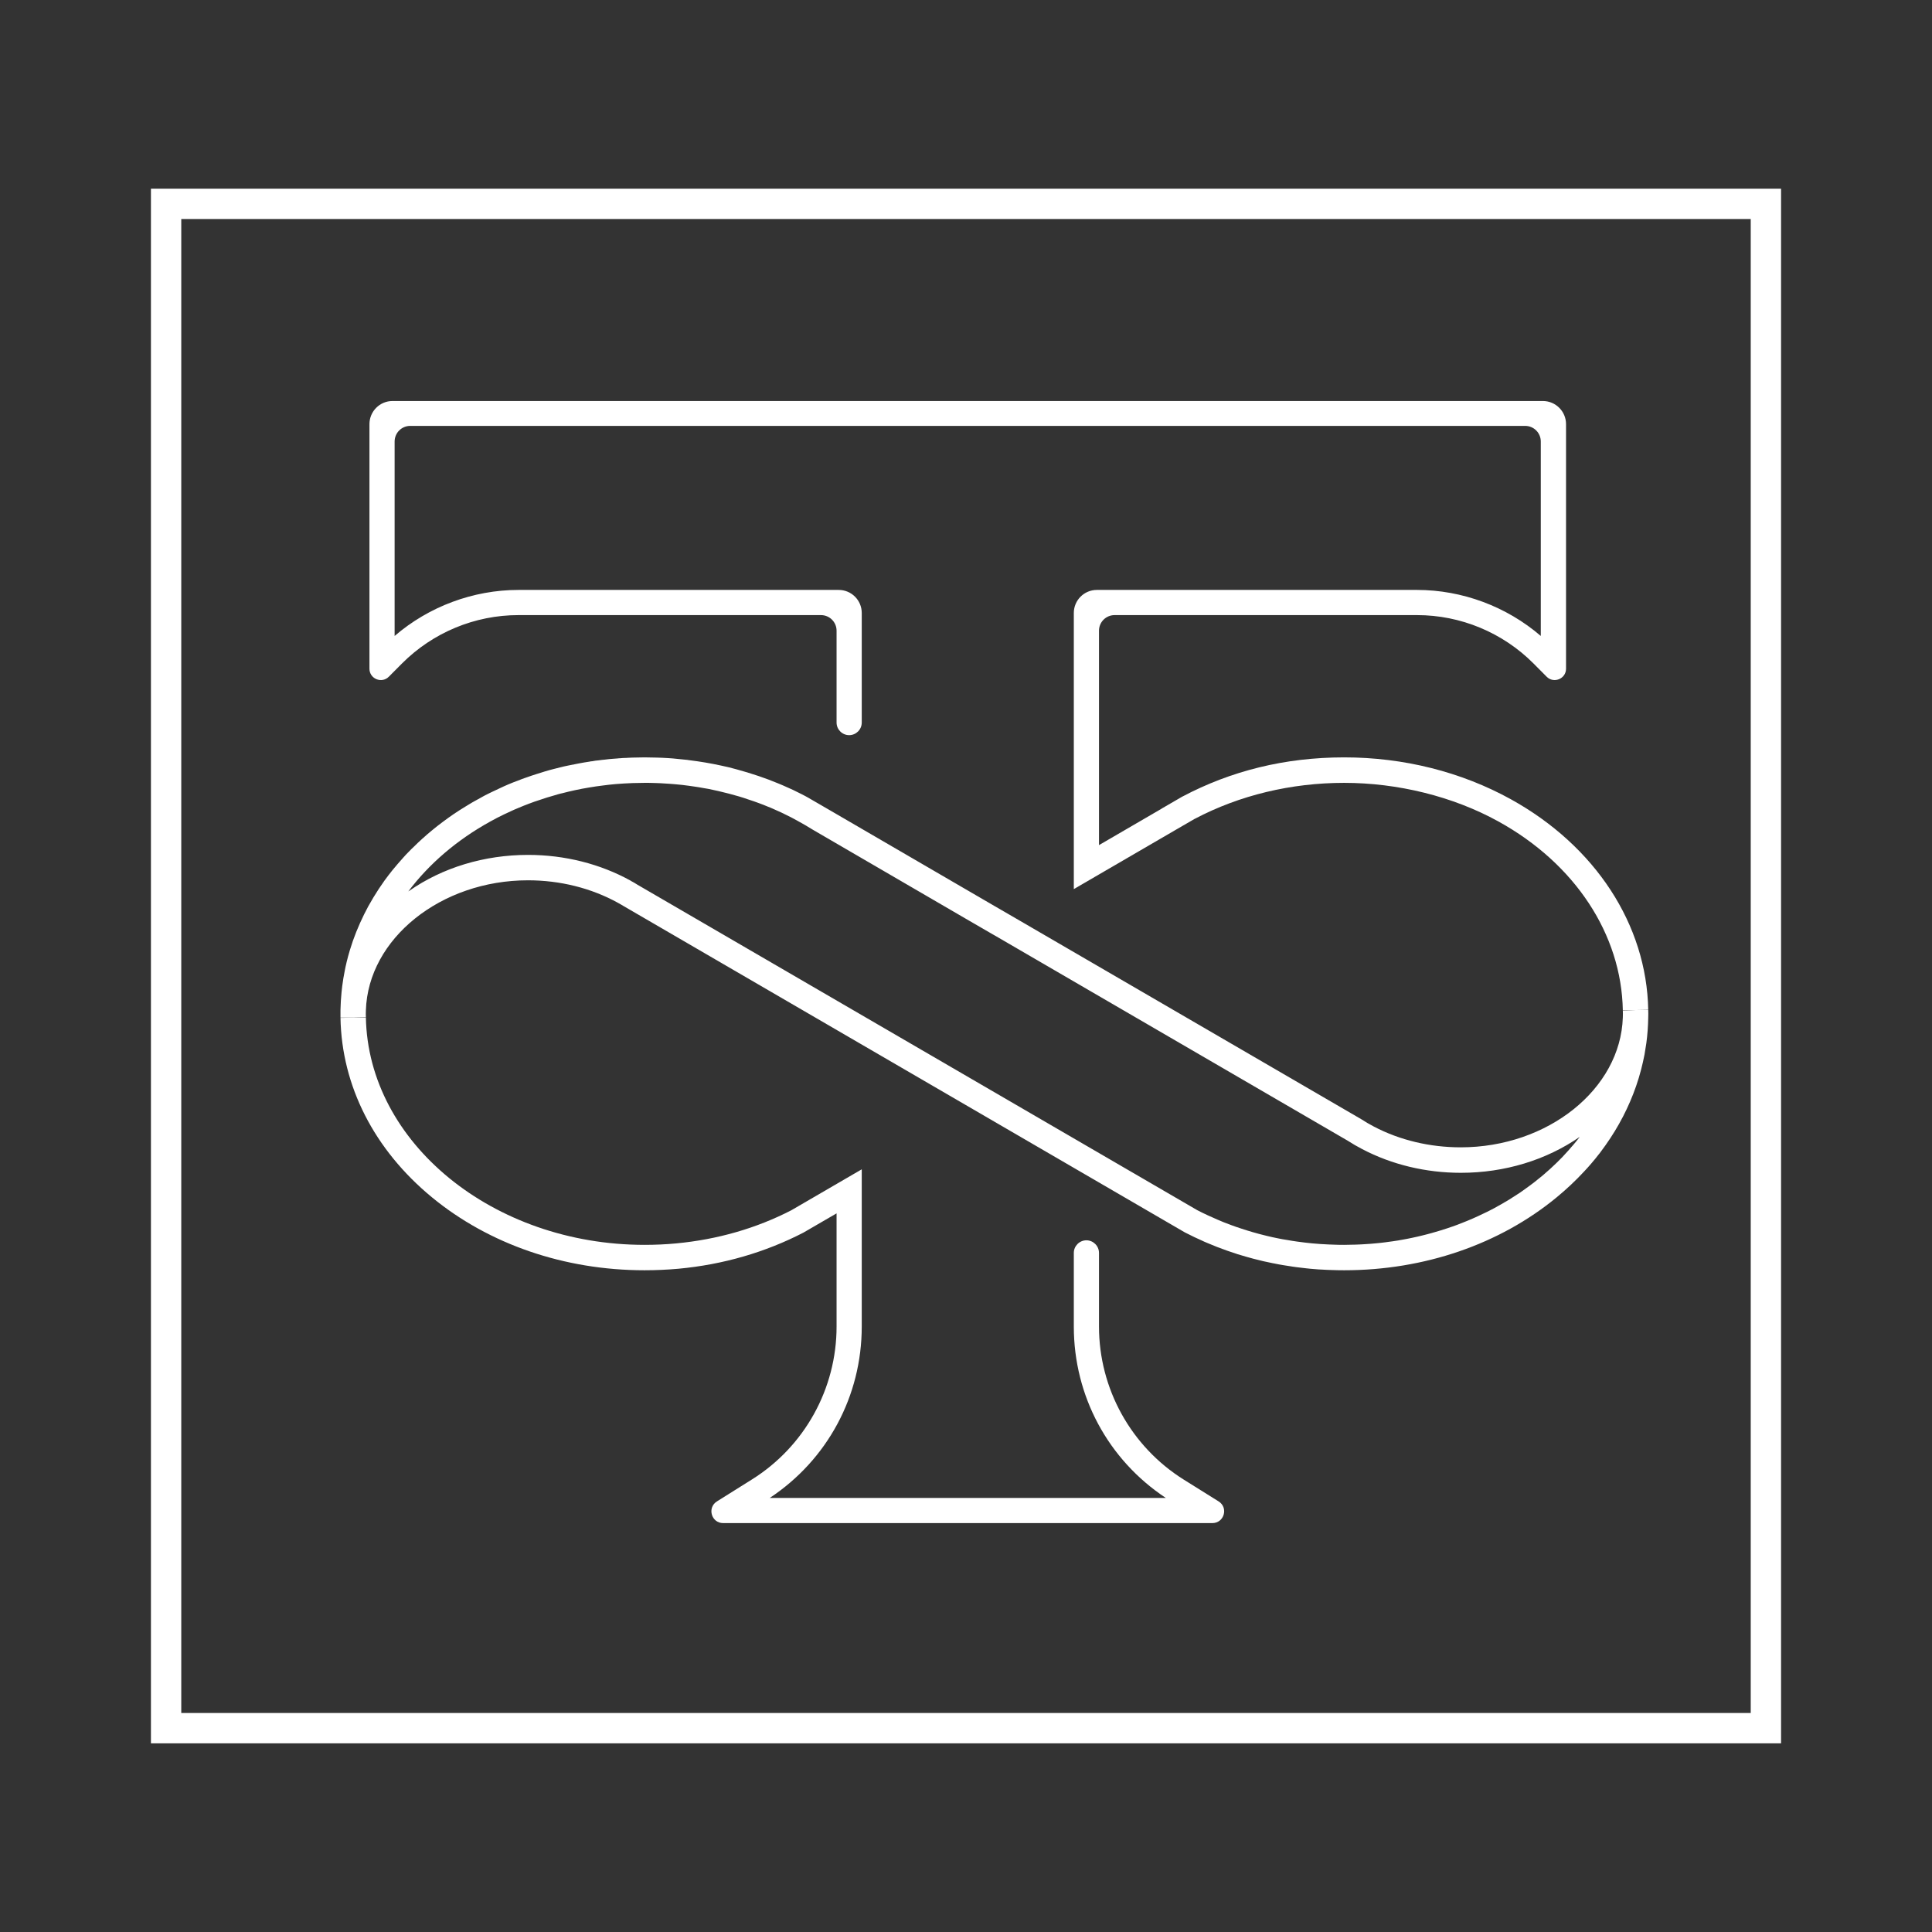
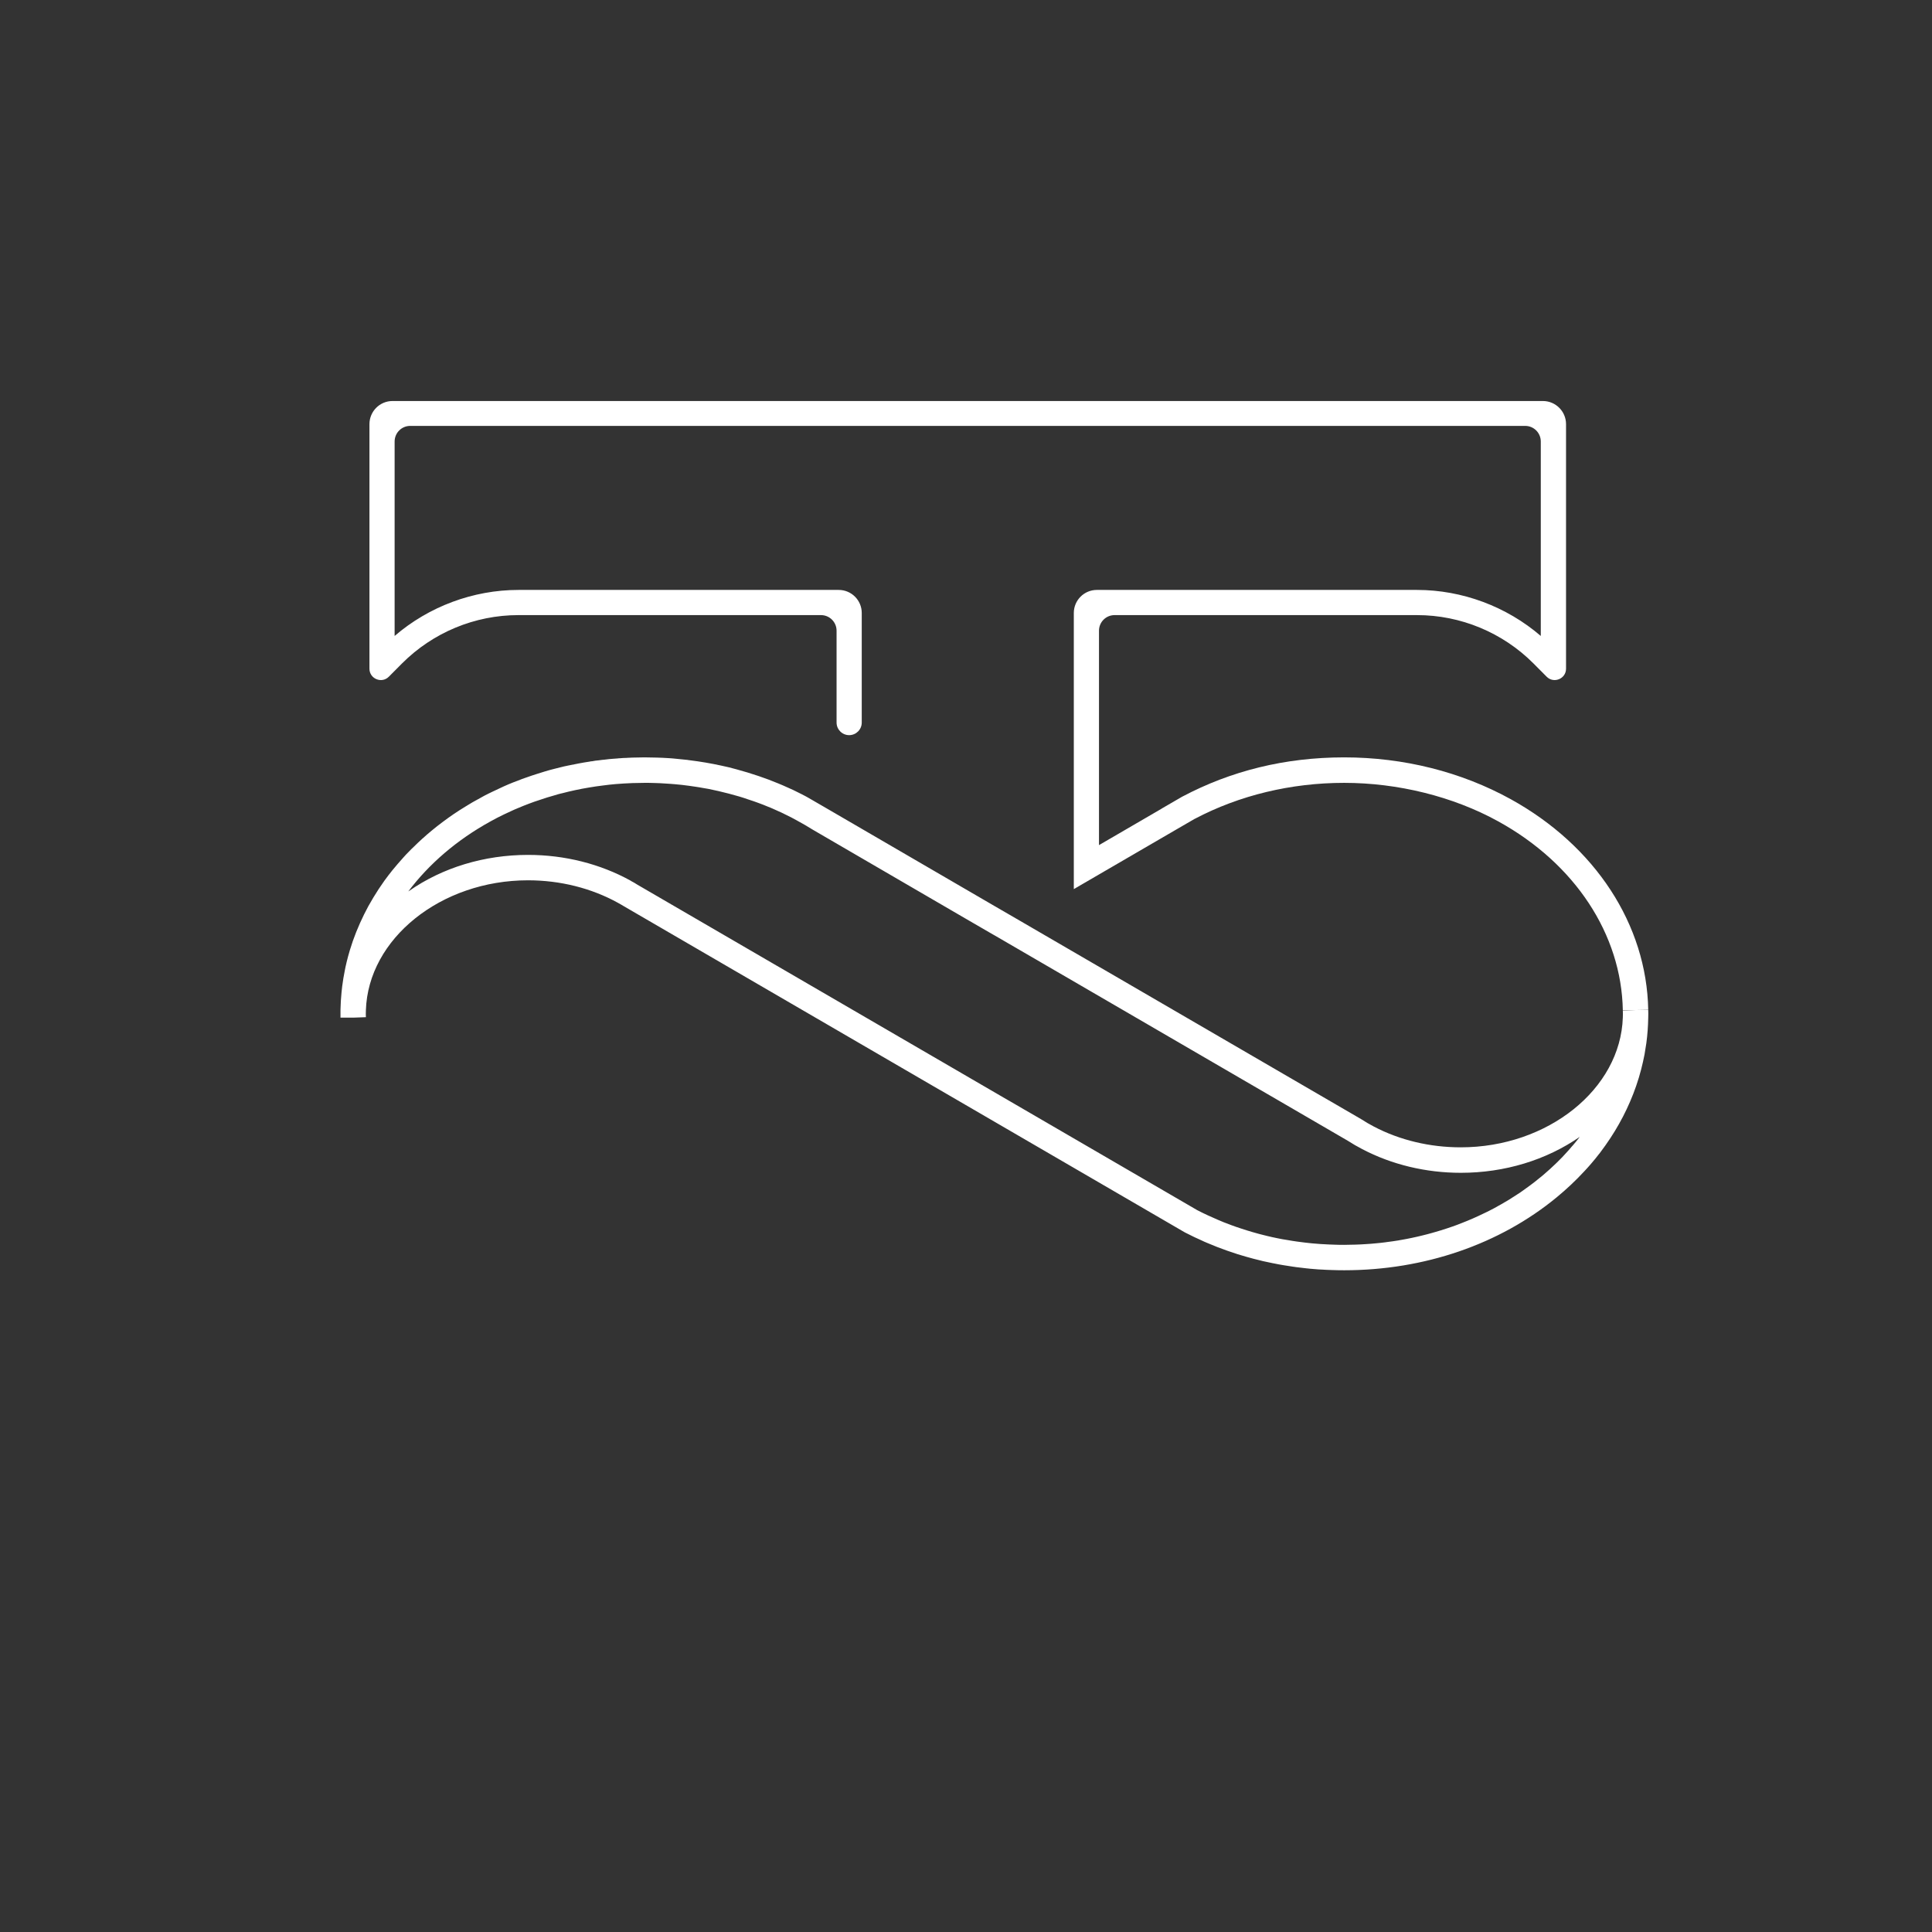
<svg xmlns="http://www.w3.org/2000/svg" width="512" height="512" viewBox="0 0 512 512" fill="none">
  <rect x="0" y="0" width="512" height="512" fill="#333333" stroke="none" />
  <path d="M436.797 267.677H433.442L430.066 267.798C430.066 268.099 430.086 268.38 430.086 268.682C430.086 268.963 430.066 269.245 430.066 269.586V269.626C429.463 288.619 410.194 304.054 387.107 304.054C378.929 304.054 370.972 302.164 364.08 298.547C362.955 297.964 361.83 297.301 360.745 296.597L270.206 243.962L263.515 240.083L218.948 214.157L214.126 211.364C213.945 211.243 213.764 211.143 213.584 211.062C212.9 210.7 212.217 210.339 211.534 210.017C210.61 209.535 209.665 209.093 208.721 208.691C207.897 208.309 207.053 207.947 206.209 207.605C205.366 207.264 204.522 206.922 203.678 206.601C202.814 206.279 201.95 205.978 201.086 205.676C199.137 205.013 197.148 204.41 195.138 203.867C193.792 203.485 192.446 203.164 191.079 202.882C190.416 202.742 189.733 202.601 189.03 202.46C187.664 202.199 186.277 201.958 184.891 201.757C184.047 201.636 183.203 201.516 182.339 201.415C182.198 201.375 182.038 201.355 181.877 201.355C181.033 201.255 180.169 201.174 179.305 201.094C178.582 201.013 177.858 200.953 177.135 200.913C176.11 200.853 175.105 200.792 174.081 200.772C172.996 200.732 171.891 200.712 170.806 200.712C169.721 200.712 168.636 200.732 167.571 200.772C167.41 200.772 167.269 200.772 167.129 200.792C166.827 200.792 166.546 200.812 166.244 200.833C166.164 200.833 166.084 200.833 166.003 200.853C165.401 200.853 164.798 200.893 164.215 200.953C164.054 200.953 163.873 200.953 163.713 200.993C163.351 201.013 162.949 201.034 162.588 201.074C161.804 201.134 161 201.194 160.217 201.315C159.694 201.355 159.192 201.415 158.669 201.496C158.087 201.536 157.524 201.616 156.941 201.737C156.7 201.737 156.479 201.777 156.238 201.837C155.274 201.978 154.329 202.139 153.385 202.32C152.441 202.501 151.496 202.682 150.552 202.882C149.828 203.023 149.125 203.184 148.442 203.365C147.9 203.485 147.377 203.626 146.835 203.767C145.971 203.988 145.127 204.209 144.303 204.47C143.62 204.671 142.937 204.892 142.253 205.113C141.349 205.395 140.445 205.696 139.561 206.018C139.46 206.038 139.36 206.078 139.26 206.118C138.576 206.359 137.893 206.601 137.23 206.882C135.562 207.485 133.955 208.168 132.368 208.932C131.684 209.233 131.001 209.555 130.318 209.897C130.037 210.017 129.756 210.158 129.494 210.298C128.871 210.6 128.249 210.922 127.646 211.263C127.626 211.263 127.626 211.283 127.626 211.283C127.103 211.565 126.581 211.846 126.058 212.147C125.456 212.469 124.873 212.811 124.29 213.172C123.949 213.373 123.607 213.574 123.265 213.795C122.261 214.398 121.276 215.042 120.312 215.685C119.307 216.368 118.323 217.071 117.338 217.815C116.353 218.538 115.389 219.302 114.445 220.086C113.641 220.749 112.857 221.412 112.094 222.116C112.054 222.136 112.033 222.176 111.993 222.196C111.21 222.9 110.426 223.643 109.683 224.387C109.241 224.789 108.819 225.211 108.397 225.653C107.854 226.196 107.332 226.738 106.849 227.301C105.865 228.386 104.921 229.492 103.996 230.617C103.253 231.542 102.529 232.486 101.846 233.431C101.344 234.154 100.842 234.878 100.359 235.601C99.415 237.048 98.511 238.536 97.687 240.023C97.687 240.043 97.667 240.043 97.667 240.043C96.039 243.058 94.633 246.173 93.508 249.368C93.226 250.172 92.965 250.976 92.724 251.78C92.403 252.845 92.101 253.95 91.84 255.036C91.82 255.096 91.8 255.176 91.8 255.237C91.639 255.88 91.498 256.523 91.378 257.186C91.097 258.553 90.876 259.919 90.695 261.306C90.614 261.849 90.554 262.391 90.514 262.934C90.353 264.482 90.273 266.049 90.233 267.617V267.677C90.233 268.019 90.233 268.34 90.233 268.682C90.233 269.024 90.233 269.345 90.233 269.687H93.588L96.964 269.566C96.964 269.265 96.944 268.983 96.944 268.682C96.944 268.401 96.964 268.119 96.964 267.778V267.737C97.567 248.745 116.836 233.29 139.923 233.29C148.462 233.29 156.7 235.36 163.773 239.259L163.974 239.38C164.476 239.641 164.898 239.902 165.3 240.143L313.868 326.523C313.868 326.523 314.009 326.603 314.089 326.643C314.893 327.065 315.716 327.467 316.56 327.869C317.163 328.151 317.766 328.432 318.369 328.693C318.871 328.934 319.393 329.176 319.896 329.377C321.644 330.12 323.412 330.824 325.22 331.447C326.064 331.748 326.928 332.029 327.792 332.311C327.853 332.311 327.893 332.351 327.953 332.371C328.797 332.632 329.641 332.874 330.485 333.115C331.61 333.436 332.735 333.738 333.86 333.999C334.162 334.079 334.443 334.14 334.745 334.22C335.267 334.341 335.809 334.461 336.352 334.562C336.734 334.642 337.116 334.723 337.497 334.803C337.537 334.803 337.598 334.823 337.638 334.823C338.462 335.004 339.265 335.145 340.109 335.285C341.014 335.446 341.918 335.587 342.822 335.707C343.003 335.707 343.204 335.768 343.385 335.788C344.389 335.908 345.394 336.029 346.419 336.149H346.499C346.74 336.19 346.981 336.21 347.222 336.23C347.966 336.29 348.709 336.35 349.453 336.411C349.734 336.431 350.015 336.451 350.317 336.451C351.181 336.511 352.065 336.551 352.949 336.571C354.034 336.612 355.139 336.632 356.224 336.632C377.422 336.632 397.435 329.758 412.565 317.278C415.177 315.127 417.608 312.836 419.818 310.445C420.441 309.781 421.044 309.118 421.627 308.435C422.39 307.551 423.134 306.646 423.837 305.722H423.857C424.42 304.978 424.962 304.235 425.485 303.491C428.961 298.587 431.673 293.342 433.582 287.835C434.084 286.388 434.527 284.941 434.908 283.454C435.25 282.147 435.551 280.801 435.812 279.474C435.993 278.469 436.154 277.465 436.295 276.46C436.596 274.249 436.757 271.998 436.797 269.747V269.687C436.817 269.345 436.817 269.024 436.817 268.682C436.817 268.34 436.817 268.019 436.797 267.677ZM416.724 303.632C416.081 304.415 415.398 305.179 414.695 305.923C414.253 306.425 413.77 306.928 413.268 307.41C412.786 307.892 412.304 308.395 411.781 308.857C411.138 309.48 410.475 310.083 409.792 310.666C409.149 311.249 408.486 311.811 407.803 312.334C407.079 312.937 406.336 313.52 405.572 314.082C404.929 314.565 404.266 315.047 403.603 315.509C403.523 315.569 403.422 315.63 403.342 315.69C402.96 315.971 402.579 316.233 402.177 316.474C401.835 316.695 401.494 316.936 401.152 317.137C401.072 317.197 400.971 317.258 400.891 317.298C400.288 317.7 399.705 318.062 399.082 318.423C399.002 318.464 398.902 318.524 398.821 318.564C398.178 318.966 397.515 319.328 396.852 319.69C396.611 319.83 396.35 319.971 396.109 320.112C395.647 320.373 395.164 320.614 394.682 320.855C394.481 320.956 394.28 321.056 394.079 321.157C393.276 321.559 392.472 321.94 391.668 322.302C391.206 322.523 390.744 322.724 390.282 322.925C389.317 323.347 388.333 323.749 387.348 324.131C386.564 324.453 385.801 324.734 384.997 325.015C383.952 325.377 382.887 325.739 381.822 326.06C381.24 326.241 380.637 326.422 380.054 326.583C379.994 326.603 379.954 326.603 379.894 326.623C379.813 326.643 379.713 326.663 379.632 326.704C378.768 326.945 377.904 327.186 377.04 327.387C376.096 327.628 375.111 327.849 374.147 328.05C373.725 328.151 373.303 328.231 372.861 328.311C372.379 328.412 371.917 328.492 371.434 328.573L371.073 328.633C370.892 328.673 370.731 328.693 370.55 328.733C369.506 328.894 368.461 329.055 367.416 329.176C367.335 329.176 367.255 329.216 367.175 329.216C366.311 329.336 365.447 329.417 364.583 329.497C363.739 329.578 362.895 329.658 362.031 329.698C361.589 329.738 361.147 329.758 360.705 329.779C360.222 329.819 359.74 329.839 359.258 329.839C358.253 329.879 357.249 329.899 356.224 329.899C355.42 329.899 354.617 329.899 353.833 329.859C353.27 329.859 352.708 329.839 352.145 329.799C350.638 329.738 349.151 329.638 347.664 329.497C347.041 329.437 346.439 329.377 345.816 329.296C345.133 329.216 344.449 329.135 343.786 329.035C342.902 328.914 342.018 328.774 341.134 328.613C340.27 328.492 339.406 328.331 338.562 328.151C337.638 327.97 336.734 327.769 335.83 327.548C335.287 327.427 334.765 327.286 334.222 327.146C334.021 327.085 333.8 327.045 333.599 326.985C333.037 326.844 332.494 326.683 331.952 326.523C330.927 326.221 329.922 325.92 328.918 325.578C328.033 325.297 327.169 324.995 326.305 324.674C326.185 324.613 326.064 324.573 325.944 324.533C324.819 324.131 323.713 323.689 322.628 323.207C321.764 322.845 320.921 322.463 320.097 322.081C319.132 321.639 318.188 321.177 317.264 320.694L168.857 234.416C168.374 234.094 167.852 233.793 167.269 233.491L167.129 233.391C159.051 228.929 149.648 226.557 139.943 226.557C128.349 226.557 117.278 229.914 108.417 236.104H108.397C108.397 236.104 108.276 236.184 108.196 236.244C113.701 228.949 121.055 222.598 129.956 217.694C131.142 217.031 132.348 216.408 133.573 215.825C134.156 215.544 134.739 215.263 135.341 215.001C135.984 214.7 136.647 214.398 137.31 214.137C138.255 213.735 139.199 213.353 140.164 212.992C141.128 212.63 142.113 212.268 143.097 211.967C144.343 211.524 145.629 211.143 146.915 210.781C147.518 210.58 148.141 210.419 148.764 210.258C148.764 210.278 148.804 210.278 148.824 210.258C150.029 209.937 151.235 209.655 152.441 209.394C153.666 209.133 154.912 208.892 156.158 208.691C157.343 208.49 158.549 208.309 159.754 208.168C160.9 208.007 162.045 207.887 163.21 207.786C164.657 207.666 166.124 207.585 167.591 207.525C168.656 207.485 169.741 207.465 170.826 207.465C171.71 207.465 172.594 207.465 173.458 207.505C174.342 207.525 175.206 207.565 176.07 207.626C176.592 207.646 177.115 207.686 177.637 207.726C178.039 207.746 178.461 207.786 178.863 207.826C179.486 207.867 180.109 207.927 180.732 208.007C181.977 208.148 183.223 208.329 184.449 208.51C185.052 208.61 185.654 208.691 186.237 208.811C187.222 208.952 188.206 209.153 189.171 209.374C189.613 209.454 190.035 209.555 190.457 209.655C192.285 210.077 194.113 210.56 195.902 211.082C196.685 211.303 197.429 211.565 198.192 211.826C198.695 211.987 199.197 212.147 199.699 212.328C199.94 212.409 200.202 212.489 200.443 212.59C200.704 212.67 200.945 212.77 201.206 212.871C201.93 213.132 202.653 213.414 203.356 213.715C203.859 213.896 204.361 214.117 204.863 214.338C205.205 214.479 205.546 214.64 205.888 214.8C206.672 215.142 207.475 215.504 208.239 215.906C209.223 216.368 210.188 216.87 211.152 217.413C212.579 218.177 213.985 219.001 215.372 219.865L256.824 243.982L263.515 247.861H263.535L357.168 302.305C358.414 303.109 359.7 303.853 360.986 304.516C368.822 308.636 377.864 310.806 387.127 310.806C398.741 310.806 409.772 307.43 418.653 301.28C418.05 302.084 417.407 302.868 416.744 303.632H416.724Z" fill="white" />
  <path d="M400.348 211.786C387.228 204.551 371.977 200.712 356.224 200.712C340.471 200.712 326.205 204.309 313.386 211.082H313.366C313.366 211.082 313.205 211.183 313.125 211.223L308.001 214.197L307.72 214.378L291.243 223.965V167.149C291.243 164.858 293.092 163.009 295.382 163.009H375.513C387.107 163.009 398.219 167.631 406.396 175.831L409.872 179.328C411.761 181.237 415.016 179.891 415.016 177.218V112.403C415.016 109.027 412.264 106.274 408.888 106.274H104.016C100.641 106.274 97.908 109.027 97.908 112.403V177.218C97.908 179.891 101.163 181.237 103.052 179.328L106.528 175.831C114.706 167.631 125.817 163.009 137.391 163.009H217.562C219.853 163.009 221.701 164.858 221.701 167.149V191.487C221.701 193.336 223.208 194.823 225.037 194.823C226.865 194.823 228.372 193.336 228.372 191.487V162.446C228.372 159.07 225.64 156.337 222.264 156.337H137.411C125.395 156.337 113.641 160.738 104.579 168.536V117.006C104.579 114.715 106.428 112.866 108.718 112.866H404.186C406.477 112.866 408.325 114.715 408.325 117.006V168.536C399.263 160.738 387.509 156.337 375.513 156.337H290.681C287.305 156.337 284.572 159.07 284.572 162.446V235.621L311.216 220.126L316.621 216.991H316.641C328.456 210.761 342.139 207.465 356.224 207.465C370.309 207.465 384.977 211.002 397.093 217.694C417.387 228.889 429.704 247.6 430.066 267.737L433.442 267.677L436.797 267.617C436.395 245.047 422.772 224.166 400.348 211.786Z" fill="white" />
-   <path d="M114.445 317.278C129.595 329.758 149.607 336.632 170.806 336.632C173.82 336.632 176.833 336.491 179.787 336.23C191.642 335.125 202.794 331.889 212.941 326.643L219.792 322.664L221.701 321.559V351.544C221.701 368.024 213.222 383.339 199.257 392.081L189.994 397.889C187.342 399.557 188.528 403.637 191.642 403.637H321.282C324.417 403.637 325.602 399.557 322.95 397.889L313.687 392.101C299.722 383.339 291.243 368.024 291.243 351.524V332.03C291.243 330.201 289.736 328.693 287.908 328.693C286.079 328.693 284.572 330.201 284.572 332.03V351.544C284.572 369.954 293.654 386.836 308.945 396.965H203.999C219.29 386.836 228.372 369.954 228.372 351.544V309.882L209.706 320.735C200.382 325.538 190.095 328.492 179.164 329.517C176.412 329.779 173.598 329.899 170.806 329.899C130.7 329.899 97.567 302.868 96.964 269.627L93.588 269.687L90.233 269.747C90.554 287.795 99.154 304.677 114.445 317.278Z" fill="white" />
-   <path fill-rule="evenodd" clip-rule="evenodd" d="M463.963 58.039H48.037V453.961H463.963V58.039ZM40 50V462H472V50H40Z" fill="white" />
</svg>